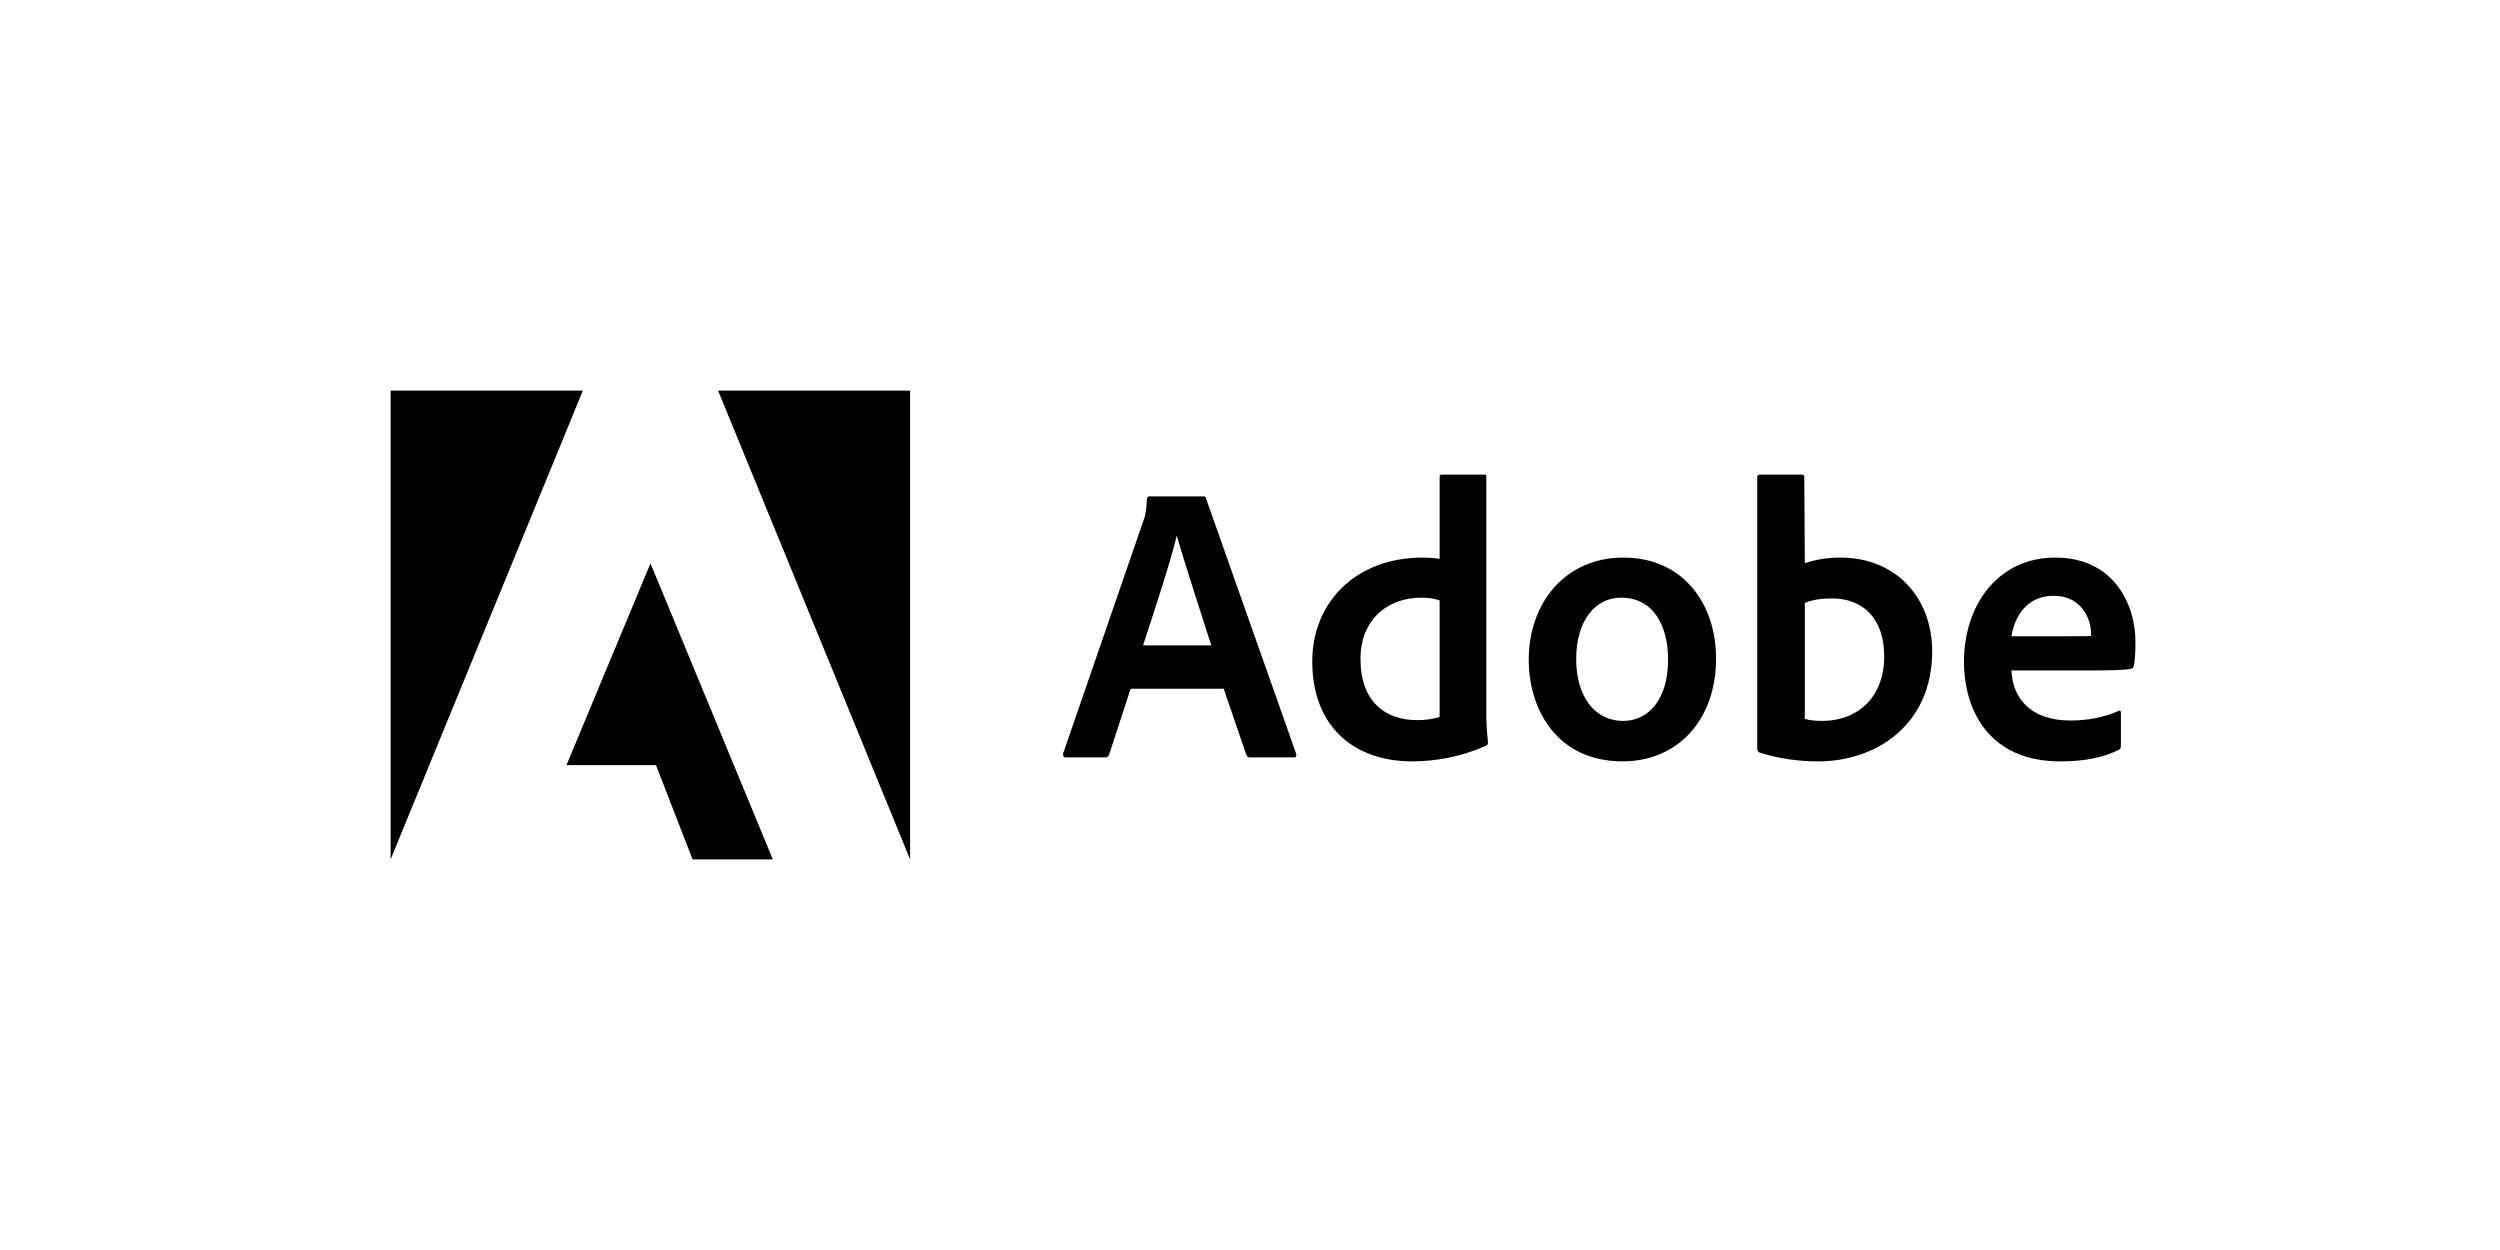
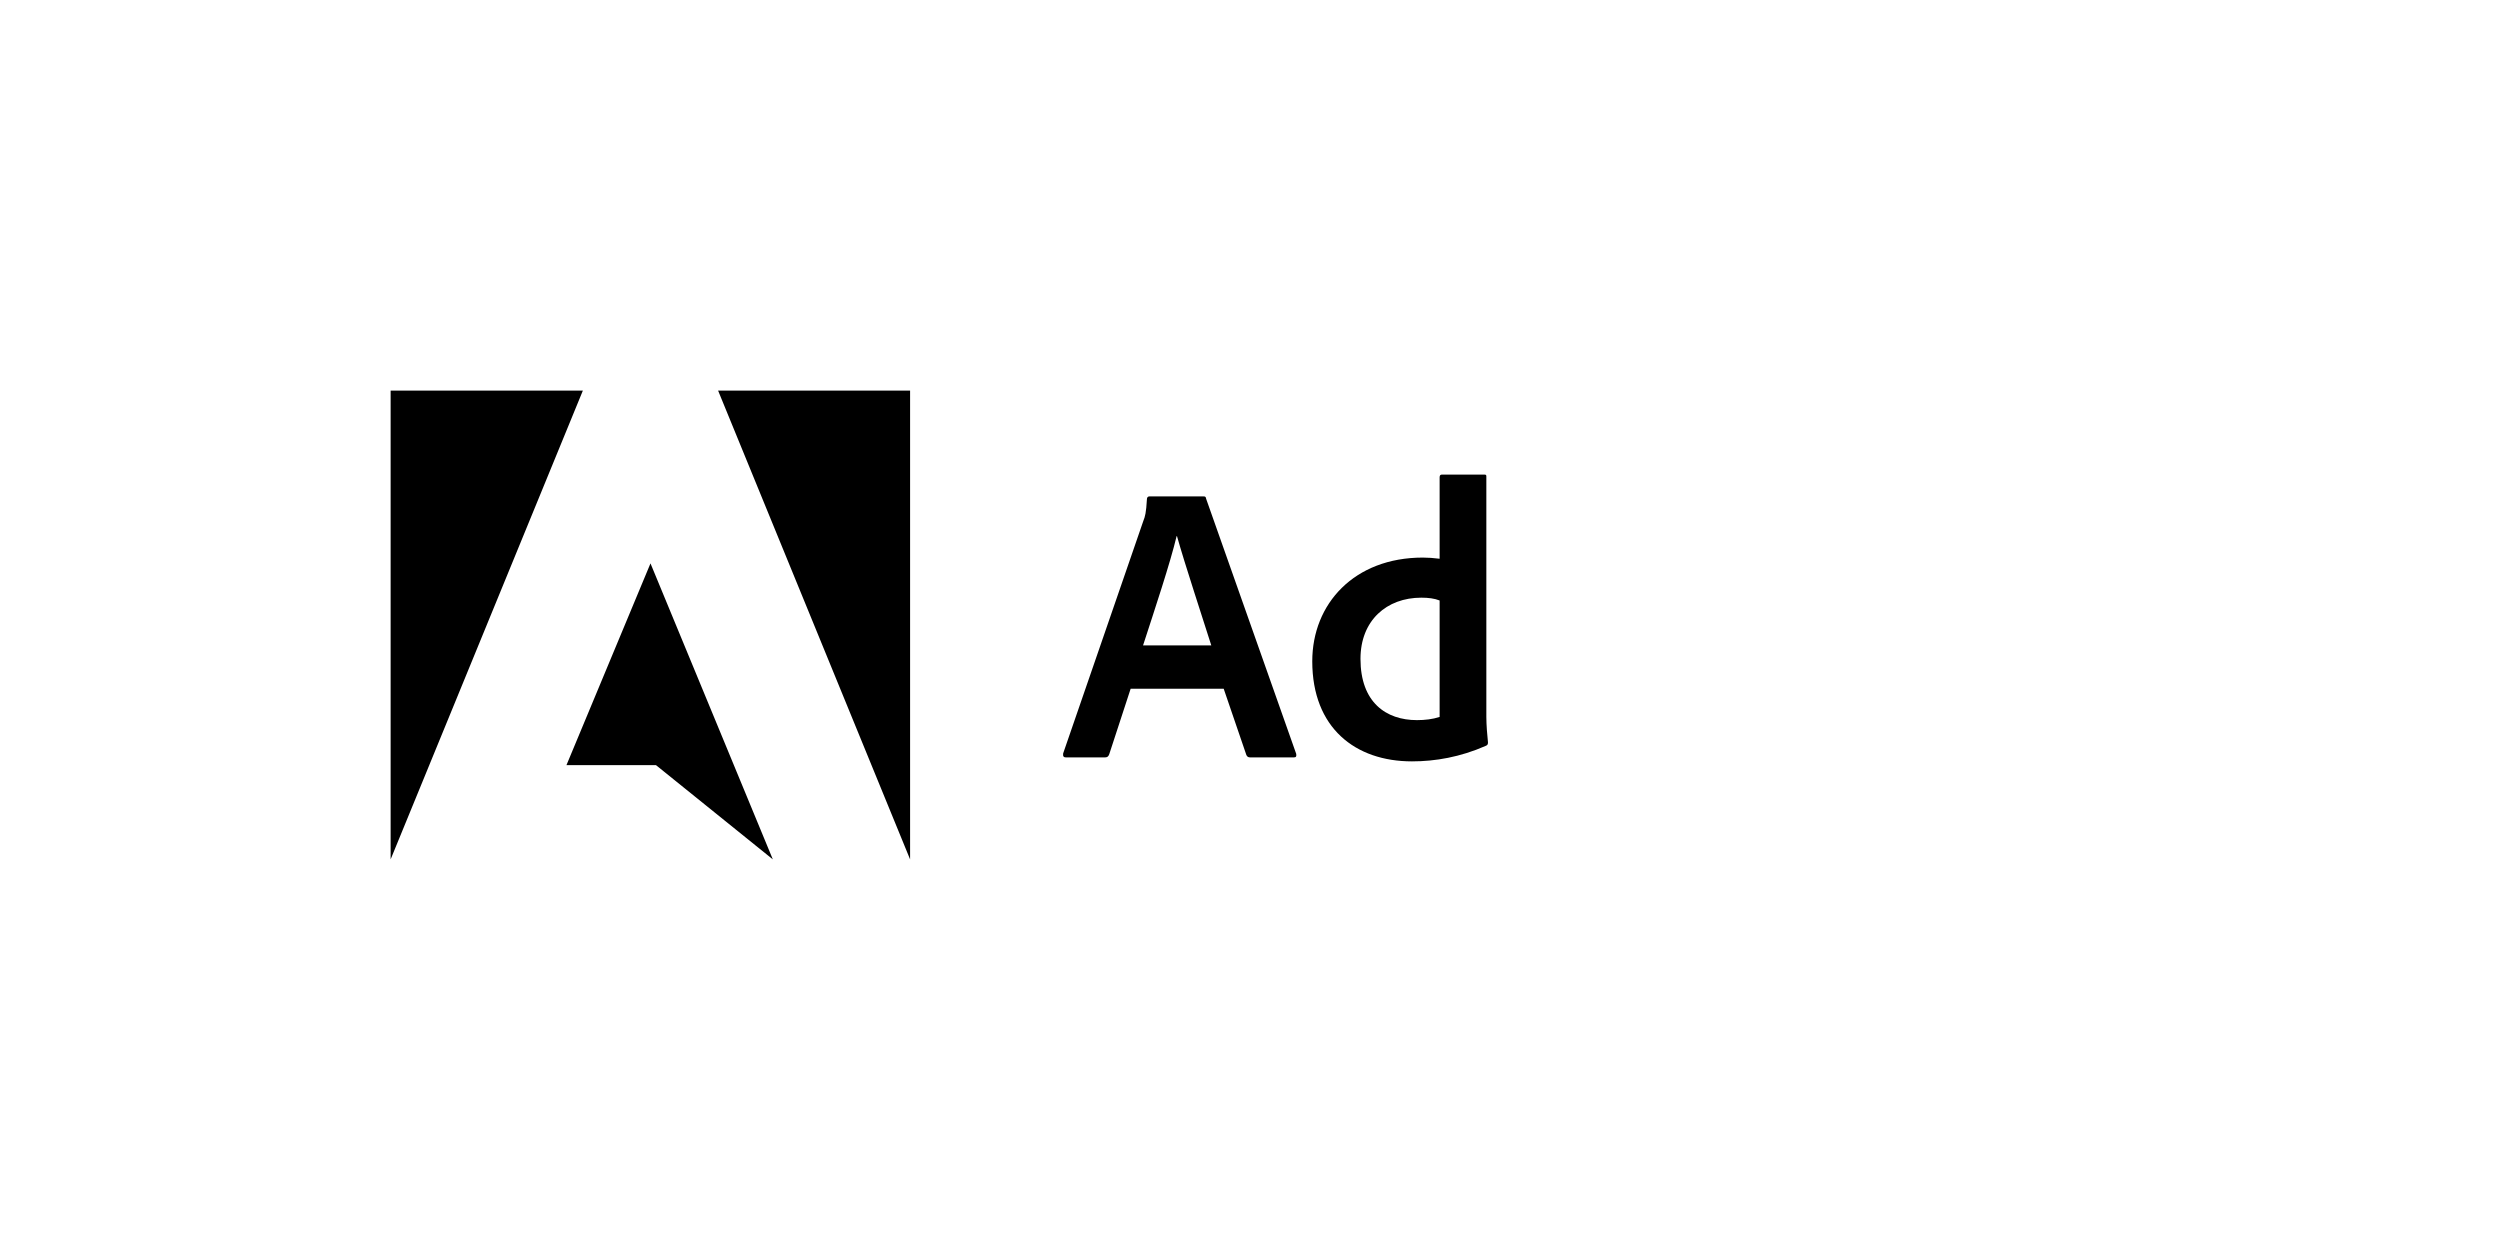
<svg xmlns="http://www.w3.org/2000/svg" width="160" height="80" viewBox="0 0 160 80" fill="none">
  <path d="M37.303 25H25V55L37.303 25Z" fill="currentColor" />
  <path d="M45.959 25H58.246V55L45.959 25Z" fill="currentColor" />
-   <path d="M41.631 36.057L49.461 55H44.324L41.983 48.969H36.253L41.631 36.057Z" fill="currentColor" />
+   <path d="M41.631 36.057L49.461 55L41.983 48.969H36.253L41.631 36.057Z" fill="currentColor" />
  <path d="M78.316 44.078L79.767 48.319C79.815 48.425 79.887 48.474 80.016 48.474H82.805C82.957 48.474 82.981 48.401 82.957 48.246L77.194 31.926C77.17 31.795 77.146 31.77 77.018 31.77H73.556C73.46 31.77 73.403 31.844 73.403 31.95C73.355 32.808 73.283 33.07 73.179 33.323L68.041 48.221C68.017 48.401 68.074 48.474 68.218 48.474H70.71C70.863 48.474 70.935 48.425 70.991 48.27L72.362 44.078H78.316ZM73.155 41.307C73.908 38.986 74.902 36.012 75.303 34.312H75.327C75.824 36.094 76.994 39.624 77.523 41.307H73.155Z" fill="currentColor" />
  <path d="M90.365 48.728C91.864 48.728 93.459 48.45 95.078 47.739C95.206 47.69 95.23 47.633 95.23 47.51C95.182 47.053 95.126 46.391 95.126 45.884V30.52C95.126 30.422 95.126 30.373 95.006 30.373H92.289C92.184 30.373 92.136 30.422 92.136 30.553V35.759C91.712 35.71 91.415 35.685 91.062 35.685C86.678 35.685 83.985 38.635 83.985 42.321C83.985 46.595 86.75 48.728 90.365 48.728ZM92.136 45.884C91.688 46.031 91.191 46.088 90.686 46.088C88.698 46.088 87.071 44.944 87.071 42.166C87.071 39.706 88.746 38.251 90.966 38.251C91.415 38.251 91.808 38.3 92.136 38.431V45.884Z" fill="currentColor" />
-   <path d="M103.898 35.685C100.155 35.685 97.839 38.611 97.839 42.223C97.839 45.451 99.682 48.728 103.842 48.728C107.36 48.728 109.829 46.089 109.829 42.141C109.829 38.66 107.737 35.685 103.898 35.685ZM103.746 38.251C105.862 38.251 106.759 40.106 106.759 42.223C106.759 44.838 105.437 46.138 103.898 46.138C101.999 46.138 100.876 44.511 100.876 42.166C100.876 39.755 102.071 38.251 103.746 38.251Z" fill="currentColor" />
-   <path d="M112.638 30.373C112.534 30.373 112.462 30.422 112.462 30.553V47.943C112.462 48.017 112.534 48.148 112.638 48.172C113.832 48.548 115.083 48.728 116.373 48.728C120.068 48.728 123.659 46.391 123.659 41.684C123.659 38.276 121.366 35.685 117.776 35.685C116.95 35.685 116.181 35.816 115.508 36.045L115.475 30.578C115.475 30.398 115.427 30.373 115.251 30.373H112.638ZM120.589 41.994C120.589 44.813 118.697 46.137 116.654 46.137C116.229 46.137 115.852 46.113 115.508 46.007V38.586C115.9 38.431 116.373 38.3 117.247 38.3C119.218 38.3 120.589 39.575 120.589 41.994Z" fill="currentColor" />
-   <path d="M133.798 42.91C135.016 42.91 136.018 42.885 136.363 42.803C136.491 42.779 136.539 42.73 136.563 42.623C136.635 42.346 136.668 41.765 136.668 41.054C136.668 38.636 135.241 35.685 131.554 35.685C127.787 35.685 125.695 38.815 125.695 42.346C125.695 45.475 127.314 48.728 131.851 48.728C133.55 48.728 134.648 48.45 135.594 47.993C135.69 47.944 135.738 47.862 135.738 47.715V45.598C135.738 45.475 135.666 45.451 135.594 45.5C134.648 45.909 133.622 46.113 132.5 46.113C129.959 46.113 128.805 44.683 128.733 42.91H133.798ZM128.733 40.719C128.933 39.477 129.703 38.129 131.426 38.129C133.325 38.129 133.822 39.755 133.822 40.49C133.822 40.515 133.822 40.621 133.822 40.695C133.718 40.719 133.397 40.719 132.452 40.719H128.733Z" fill="currentColor" />
</svg>